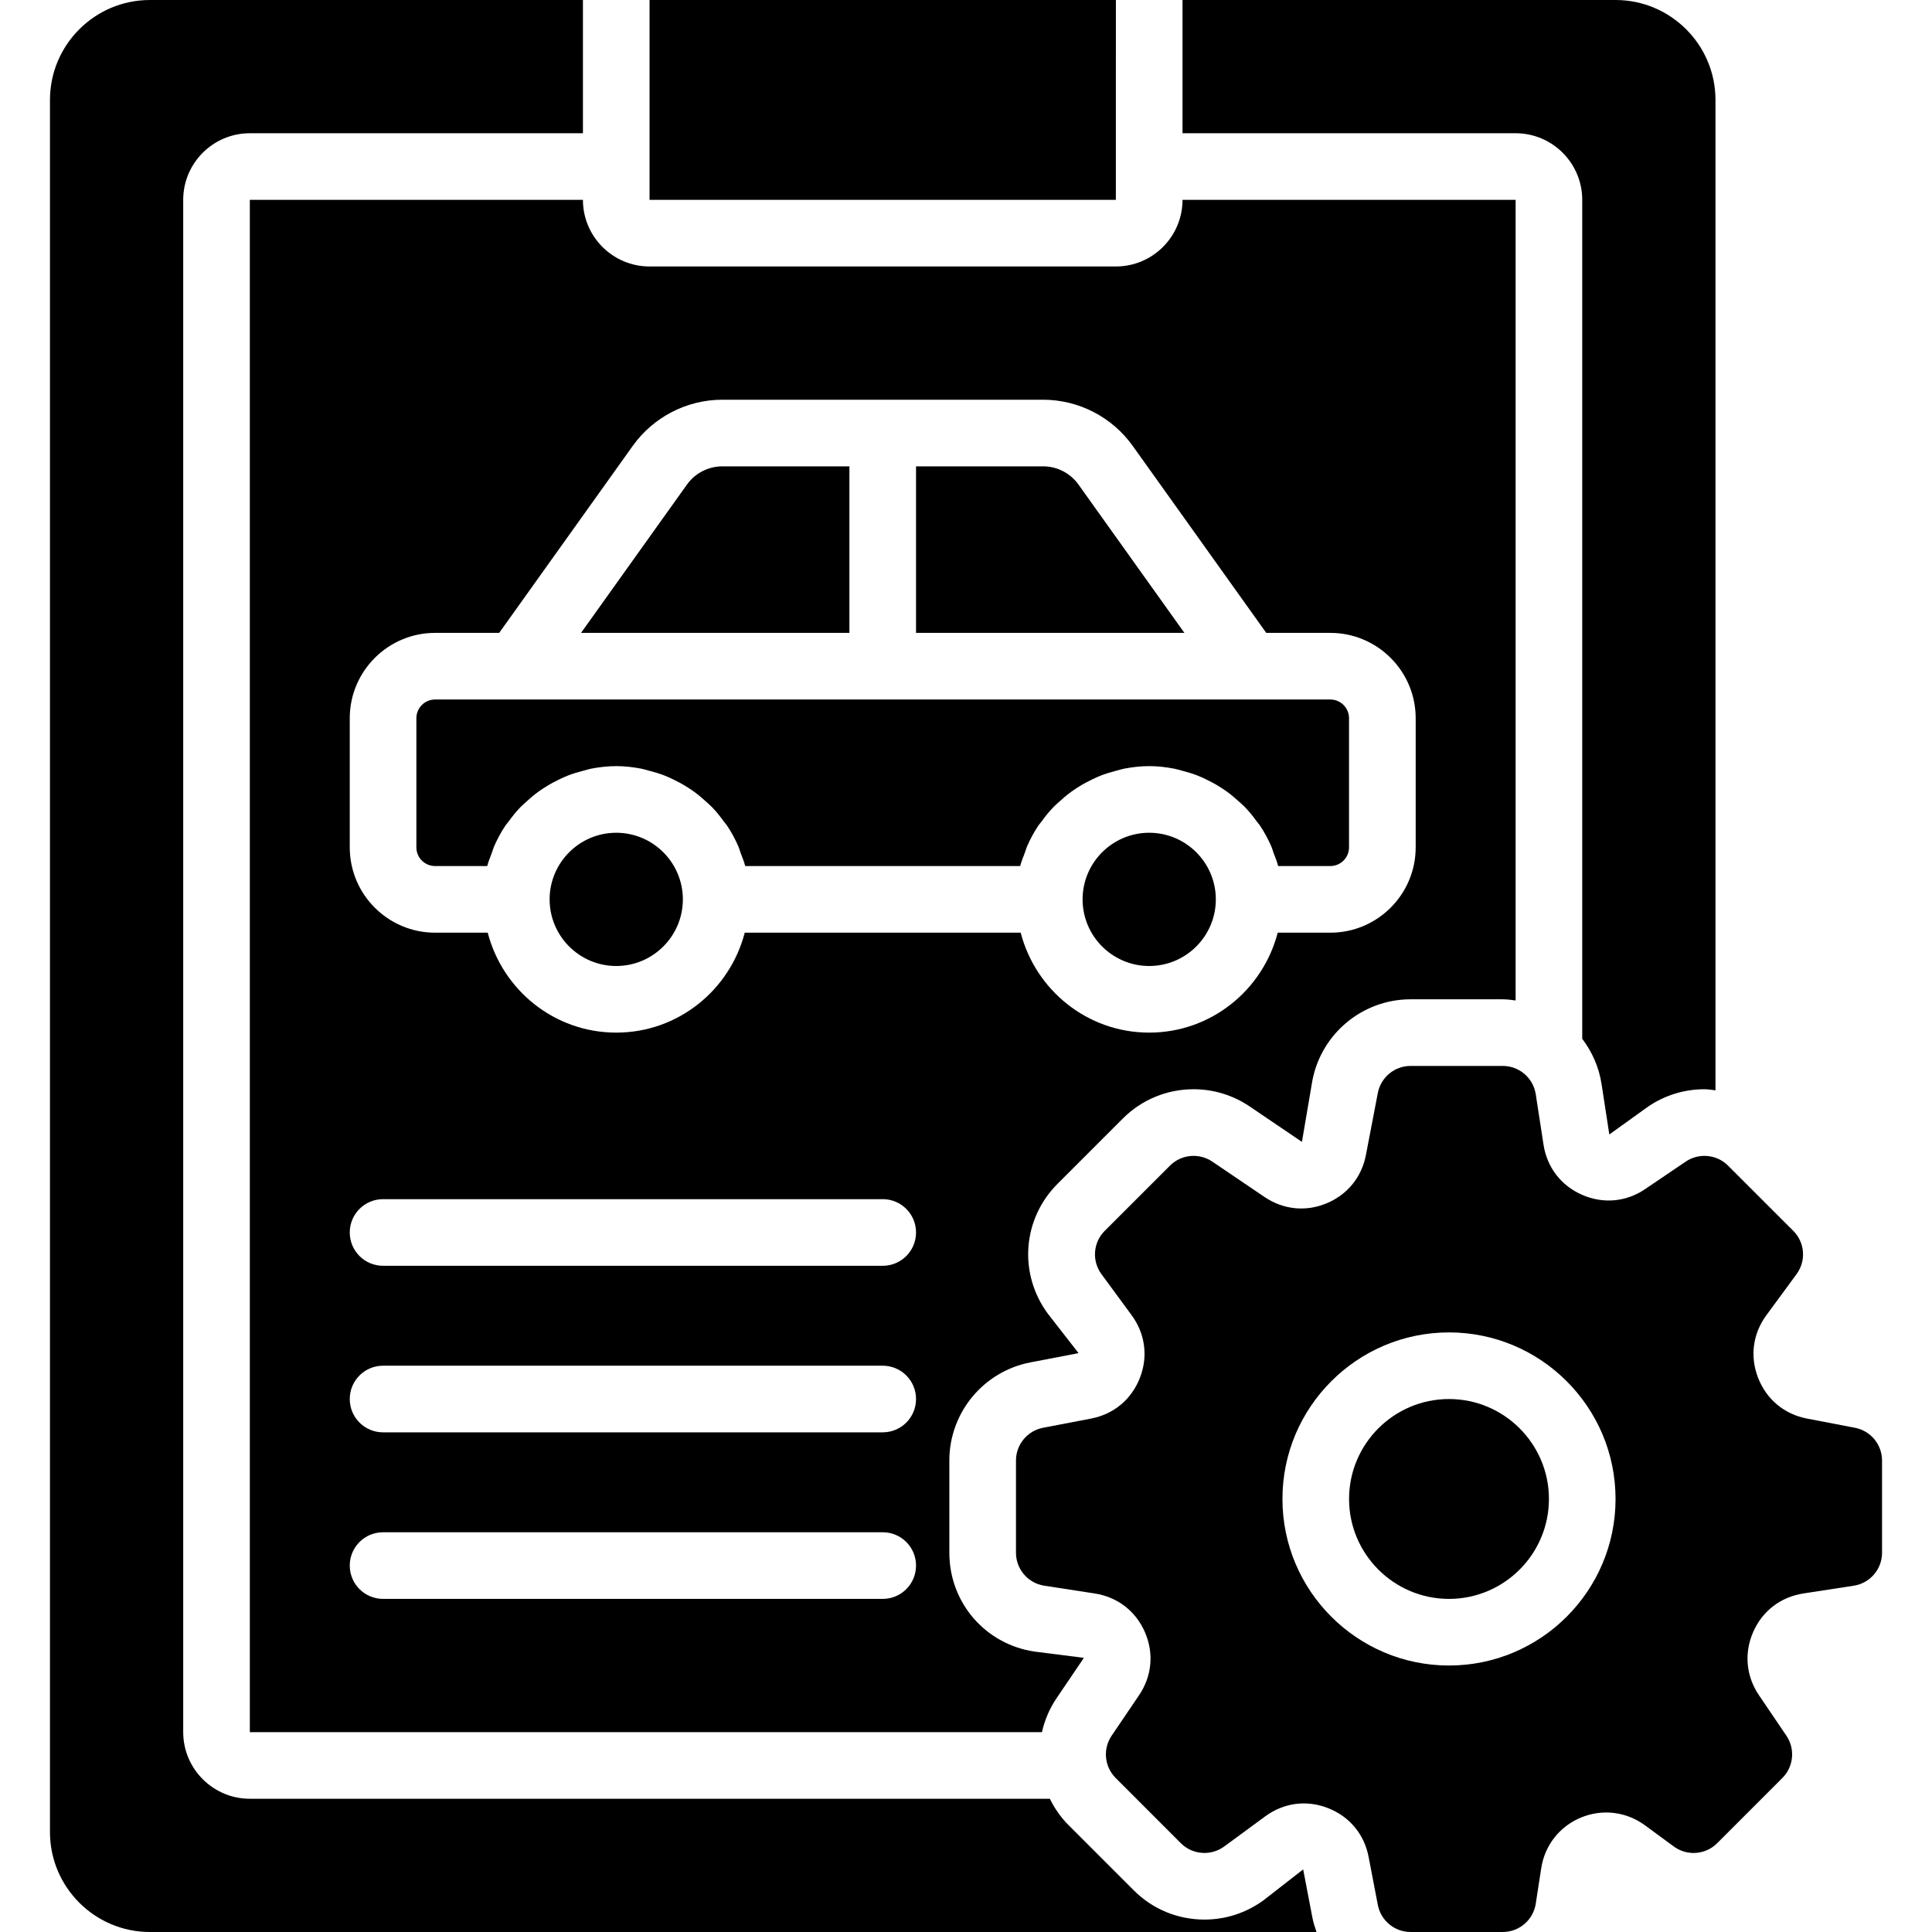
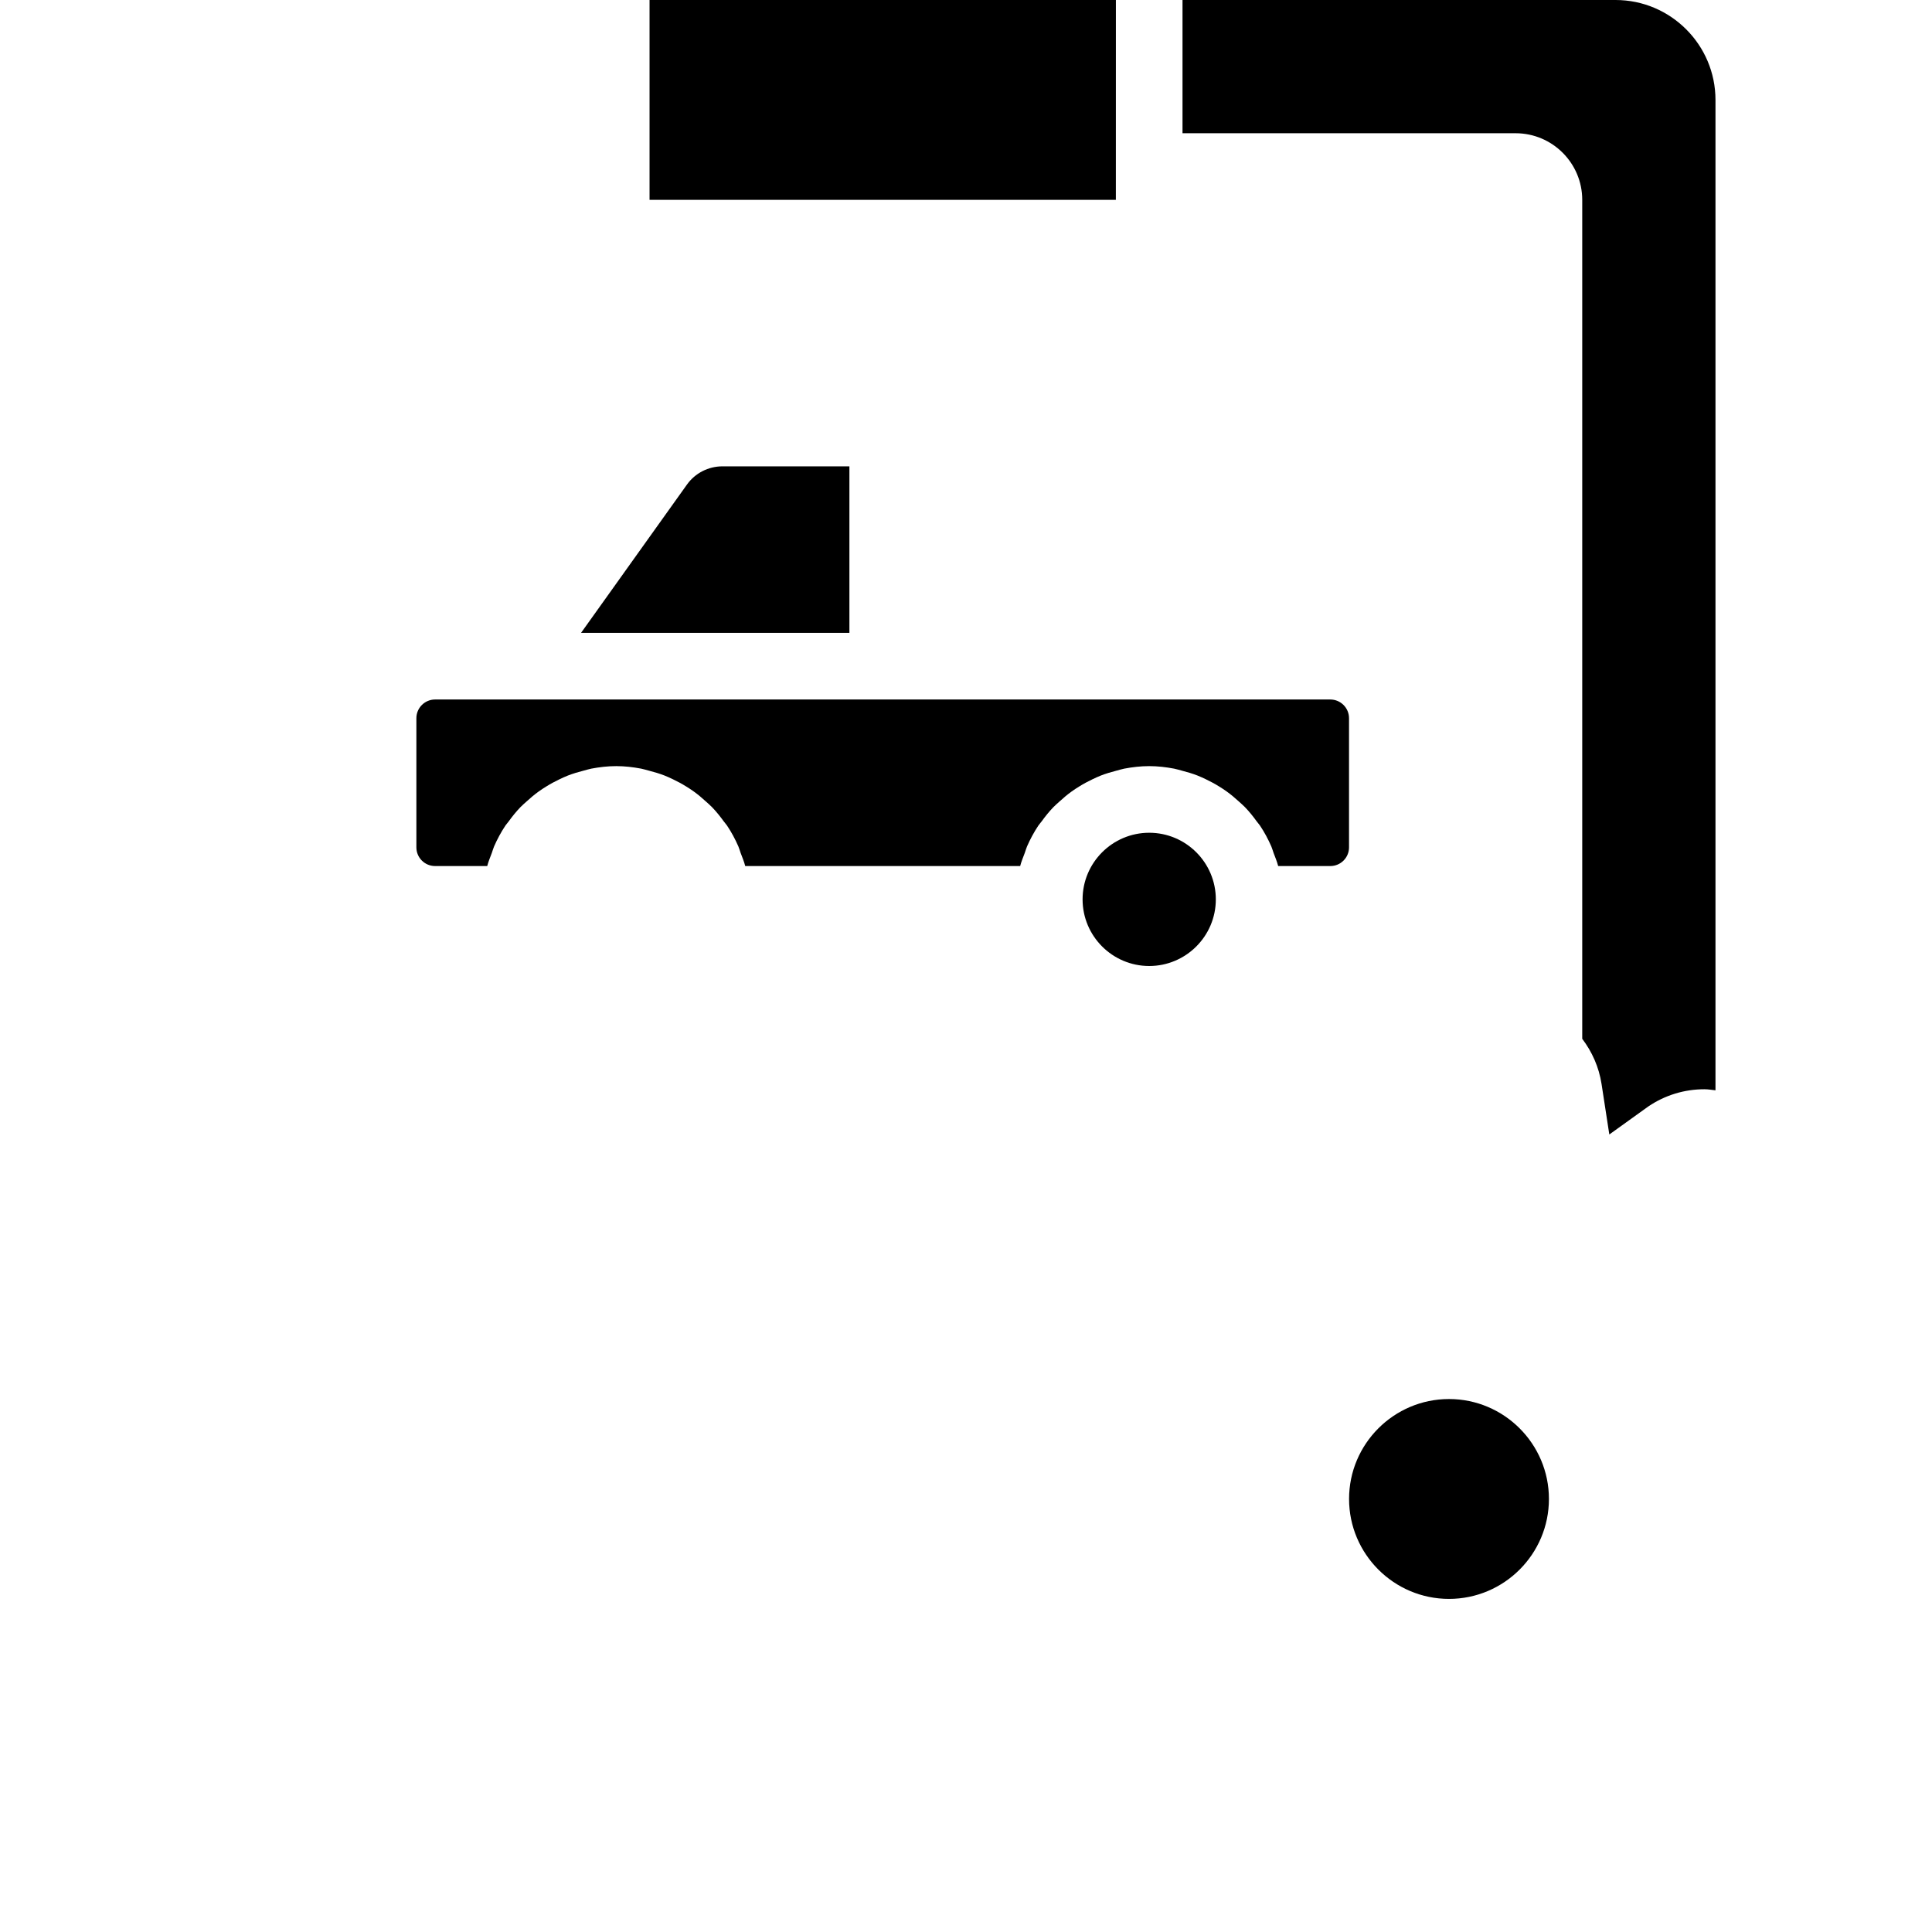
<svg xmlns="http://www.w3.org/2000/svg" fill="#000000" height="800px" width="800px" version="1.1" id="Layer_1" viewBox="0 0 512.001 512.001" xml:space="preserve">
  <g>
    <g>
      <g>
        <path d="M110.345,190.336v34.225c0,2.737,2.225,4.952,4.961,4.952h13.815c0.309-1.201,0.786-2.33,1.218-3.478     c0.212-0.565,0.353-1.156,0.591-1.704c0.847-1.942,1.845-3.796,3.01-5.544c0.265-0.388,0.591-0.724,0.865-1.103     c0.962-1.333,1.986-2.604,3.125-3.787c0.521-0.539,1.086-1.006,1.633-1.51c1.015-0.927,2.048-1.81,3.169-2.613     c0.653-0.477,1.324-0.909,2.013-1.333c1.139-0.715,2.313-1.342,3.531-1.924c0.733-0.344,1.448-0.689,2.198-0.98     c1.351-0.53,2.745-0.936,4.175-1.307c0.689-0.168,1.342-0.397,2.039-0.53c2.154-0.406,4.352-0.671,6.621-0.671     c2.269,0,4.467,0.265,6.621,0.671c0.697,0.132,1.351,0.362,2.039,0.53c1.43,0.371,2.825,0.777,4.175,1.307     c0.75,0.291,1.465,0.636,2.198,0.98c1.218,0.583,2.392,1.209,3.531,1.924c0.689,0.424,1.359,0.856,2.013,1.333     c1.121,0.803,2.154,1.686,3.169,2.613c0.547,0.503,1.112,0.971,1.633,1.51c1.139,1.183,2.163,2.454,3.125,3.787     c0.274,0.38,0.6,0.715,0.865,1.103c1.165,1.748,2.163,3.602,3.01,5.544c0.238,0.547,0.38,1.139,0.591,1.704     c0.433,1.148,0.909,2.278,1.218,3.478h72.863c0.309-1.201,0.786-2.33,1.218-3.478c0.212-0.565,0.353-1.156,0.591-1.704     c0.847-1.942,1.845-3.796,3.01-5.544c0.265-0.388,0.591-0.724,0.865-1.103c0.962-1.333,1.986-2.604,3.125-3.787     c0.521-0.539,1.086-1.006,1.633-1.51c1.015-0.927,2.048-1.81,3.169-2.613c0.653-0.477,1.324-0.909,2.013-1.333     c1.139-0.715,2.313-1.342,3.531-1.924c0.733-0.344,1.448-0.689,2.198-0.98c1.351-0.53,2.745-0.936,4.175-1.307     c0.689-0.168,1.342-0.397,2.039-0.53c2.154-0.406,4.352-0.671,6.621-0.671c2.269,0,4.467,0.265,6.621,0.671     c0.697,0.132,1.351,0.362,2.039,0.53c1.43,0.371,2.825,0.777,4.175,1.307c0.75,0.291,1.465,0.636,2.198,0.98     c1.218,0.583,2.392,1.209,3.531,1.924c0.689,0.424,1.359,0.856,2.013,1.333c1.121,0.803,2.154,1.686,3.169,2.613     c0.547,0.503,1.112,0.971,1.633,1.51c1.139,1.183,2.163,2.454,3.125,3.787c0.274,0.38,0.6,0.715,0.865,1.103     c1.165,1.748,2.163,3.602,3.01,5.544c0.238,0.547,0.38,1.139,0.591,1.704c0.433,1.148,0.909,2.278,1.218,3.478h13.815     c2.737,0,4.961-2.216,4.961-4.952v-34.225c0-2.737-2.224-4.961-4.961-4.961h-21.522H136.828h-21.522     C112.569,185.375,110.345,187.599,110.345,190.336z" />
-         <path d="M285.802,128.405c-2.154-3.019-5.667-4.82-9.375-4.82h-33.668v44.138h71.124L285.802,128.405z" />
        <path d="M225.103,123.586h-33.66c-3.716,0-7.23,1.801-9.384,4.82l-28.081,39.318h71.124V123.586z" />
-         <path d="M163.31,220.69c-9.737,0-17.655,7.918-17.655,17.655c0,9.737,7.918,17.655,17.655,17.655s17.655-7.918,17.655-17.655     C180.966,228.608,173.047,220.69,163.31,220.69z" />
        <path d="M304.552,220.69c-9.737,0-17.655,7.918-17.655,17.655c0,9.737,7.918,17.655,17.655,17.655     c9.737,0,17.655-7.918,17.655-17.655C322.207,228.608,314.289,220.69,304.552,220.69z" />
        <polygon points="295.724,0 172.138,0 172.138,44.138 172.138,52.966 295.715,52.966    " />
        <path d="M419.31,52.966v222.332c2.586,3.416,4.423,7.459,5.12,11.979l2.057,13.374l10.355-7.442     c4.405-2.975,9.534-4.546,14.848-4.546c0.997,0,1.96,0.177,2.931,0.282V26.483C454.621,11.882,442.739,0,428.138,0H313.379v35.31     h88.276C411.392,35.31,419.31,43.229,419.31,52.966z" />
-         <path d="M345.354,495.414l-10.496,8.174c-4.626,3.363-10.019,5.12-15.669,5.12c-7.089,0-13.736-2.754-18.732-7.751     l-17.293-17.293c-2.075-2.074-3.699-4.449-4.943-6.974H66.208c-9.737,0-17.655-7.927-17.655-17.655V52.966     c0-9.737,7.918-17.655,17.655-17.655h88.276V0.001H39.725c-14.601,0-26.483,11.882-26.483,26.483v459.034     c0,14.601,11.882,26.483,26.483,26.483h309.169c-0.433-1.236-0.839-2.498-1.095-3.822L345.354,495.414z" />
-         <path d="M66.208,52.964v406.069h209.92c0.706-3.125,1.96-6.162,3.84-8.942l7.274-10.743l-13.206-1.677     c-13.012-2.004-22.449-13.012-22.449-26.174v-24.444c0-12.676,9.031-23.605,21.477-26.006l12.765-2.454l-8.174-10.496     c-7.804-10.646-6.682-25.115,2.648-34.419l17.276-17.276c5.014-4.996,11.661-7.742,18.732-7.742     c5.288,0,10.408,1.563,14.804,4.52l13.912,9.428l2.772-16.287c2.41-12.456,13.339-21.495,26.015-21.495h24.444     c1.165,0,2.278,0.168,3.399,0.309V52.964H313.38c0,9.737-7.927,17.655-17.655,17.655H172.139     c-9.737,0-17.655-7.918-17.655-17.655H66.208z M233.932,423.722H101.518c-4.882,0-8.828-3.946-8.828-8.828     s3.946-8.828,8.828-8.828h132.414c4.882,0,8.828,3.946,8.828,8.828S238.814,423.722,233.932,423.722z M233.932,379.584H101.518     c-4.882,0-8.828-3.946-8.828-8.828c0-4.882,3.946-8.828,8.828-8.828h132.414c4.882,0,8.828,3.946,8.828,8.828     C242.76,375.638,238.814,379.584,233.932,379.584z M233.932,335.447H101.518c-4.882,0-8.828-3.946-8.828-8.828     c0-4.882,3.946-8.828,8.828-8.828h132.414c4.882,0,8.828,3.946,8.828,8.828C242.76,331.501,238.814,335.447,233.932,335.447z      M167.699,118.147c5.464-7.645,14.336-12.217,23.737-12.217h84.983c9.41,0,18.282,4.573,23.746,12.217l35.407,49.576h16.984     c12.473,0,22.616,10.152,22.616,22.616v34.225c0,12.465-10.143,22.607-22.616,22.607h-13.948     c-3.946,15.192-17.646,26.483-34.057,26.483s-30.111-11.29-34.057-26.483h-73.128c-3.946,15.192-17.646,26.483-34.057,26.483     c-16.41,0-30.111-11.29-34.057-26.483h-13.956c-12.465,0-22.607-10.143-22.607-22.607v-34.225     c0-12.465,10.143-22.616,22.607-22.616h16.993L167.699,118.147z" />
        <path d="M384,370.759c-14.601,0-26.483,11.882-26.483,26.483s11.882,26.483,26.483,26.483s26.483-11.882,26.483-26.483     S398.601,370.759,384,370.759z" />
-         <path d="M491.591,378.377l-12.747-2.445c-5.976-1.148-10.681-5.058-12.906-10.734c-2.233-5.658-1.439-11.732,2.163-16.64     l8.015-10.911c2.578-3.513,2.207-8.386-0.883-11.467l-17.293-17.284c-2.993-2.984-7.698-3.425-11.193-1.068l-10.734,7.274     c-5.041,3.434-11.14,3.99-16.728,1.545c-5.579-2.428-9.313-7.283-10.24-13.312l-2.057-13.365     c-0.671-4.308-4.378-7.486-8.73-7.486h-24.444c-4.237,0-7.874,3.01-8.678,7.168l-3.16,16.463     c-1.121,5.844-4.926,10.505-10.425,12.782c-5.517,2.304-11.485,1.66-16.419-1.668l-13.877-9.401     c-3.513-2.357-8.201-1.916-11.193,1.068l-17.293,17.284c-3.09,3.081-3.46,7.954-0.883,11.467l8.015,10.911     c3.602,4.908,4.396,10.982,2.163,16.64c-2.225,5.676-6.93,9.587-12.906,10.734l-12.747,2.445     c-4.158,0.803-7.168,4.44-7.168,8.677v24.444c0,4.352,3.178,8.06,7.486,8.73l13.365,2.057c6.029,0.927,10.884,4.661,13.312,10.24     c2.436,5.588,1.871,11.679-1.545,16.728l-7.274,10.734c-2.366,3.505-1.924,8.201,1.068,11.193l17.284,17.293     c3.072,3.072,7.945,3.452,11.467,0.883l10.911-8.015c4.899-3.602,10.982-4.396,16.64-2.163c5.676,2.225,9.587,6.93,10.734,12.906     l2.445,12.747c0.803,4.158,4.44,7.168,8.678,7.168h24.444c4.352,0,8.06-3.178,8.73-7.486l1.448-9.401     c0.927-6.073,4.864-11.087,10.531-13.444c5.676-2.339,12.014-1.571,16.958,2.057l7.671,5.632     c3.531,2.578,8.395,2.198,11.467-0.883l17.284-17.293c2.993-2.993,3.434-7.689,1.068-11.193l-7.274-10.734     c-3.416-5.049-3.981-11.14-1.545-16.728c2.428-5.579,7.283-9.313,13.312-10.24l13.365-2.057c4.308-0.671,7.486-4.378,7.486-8.73     v-24.444C498.759,382.817,495.748,379.18,491.591,378.377z M384,441.379c-24.338,0-44.138-19.8-44.138-44.138     s19.8-44.138,44.138-44.138s44.138,19.8,44.138,44.138S408.338,441.379,384,441.379z" />
      </g>
    </g>
  </g>
</svg>